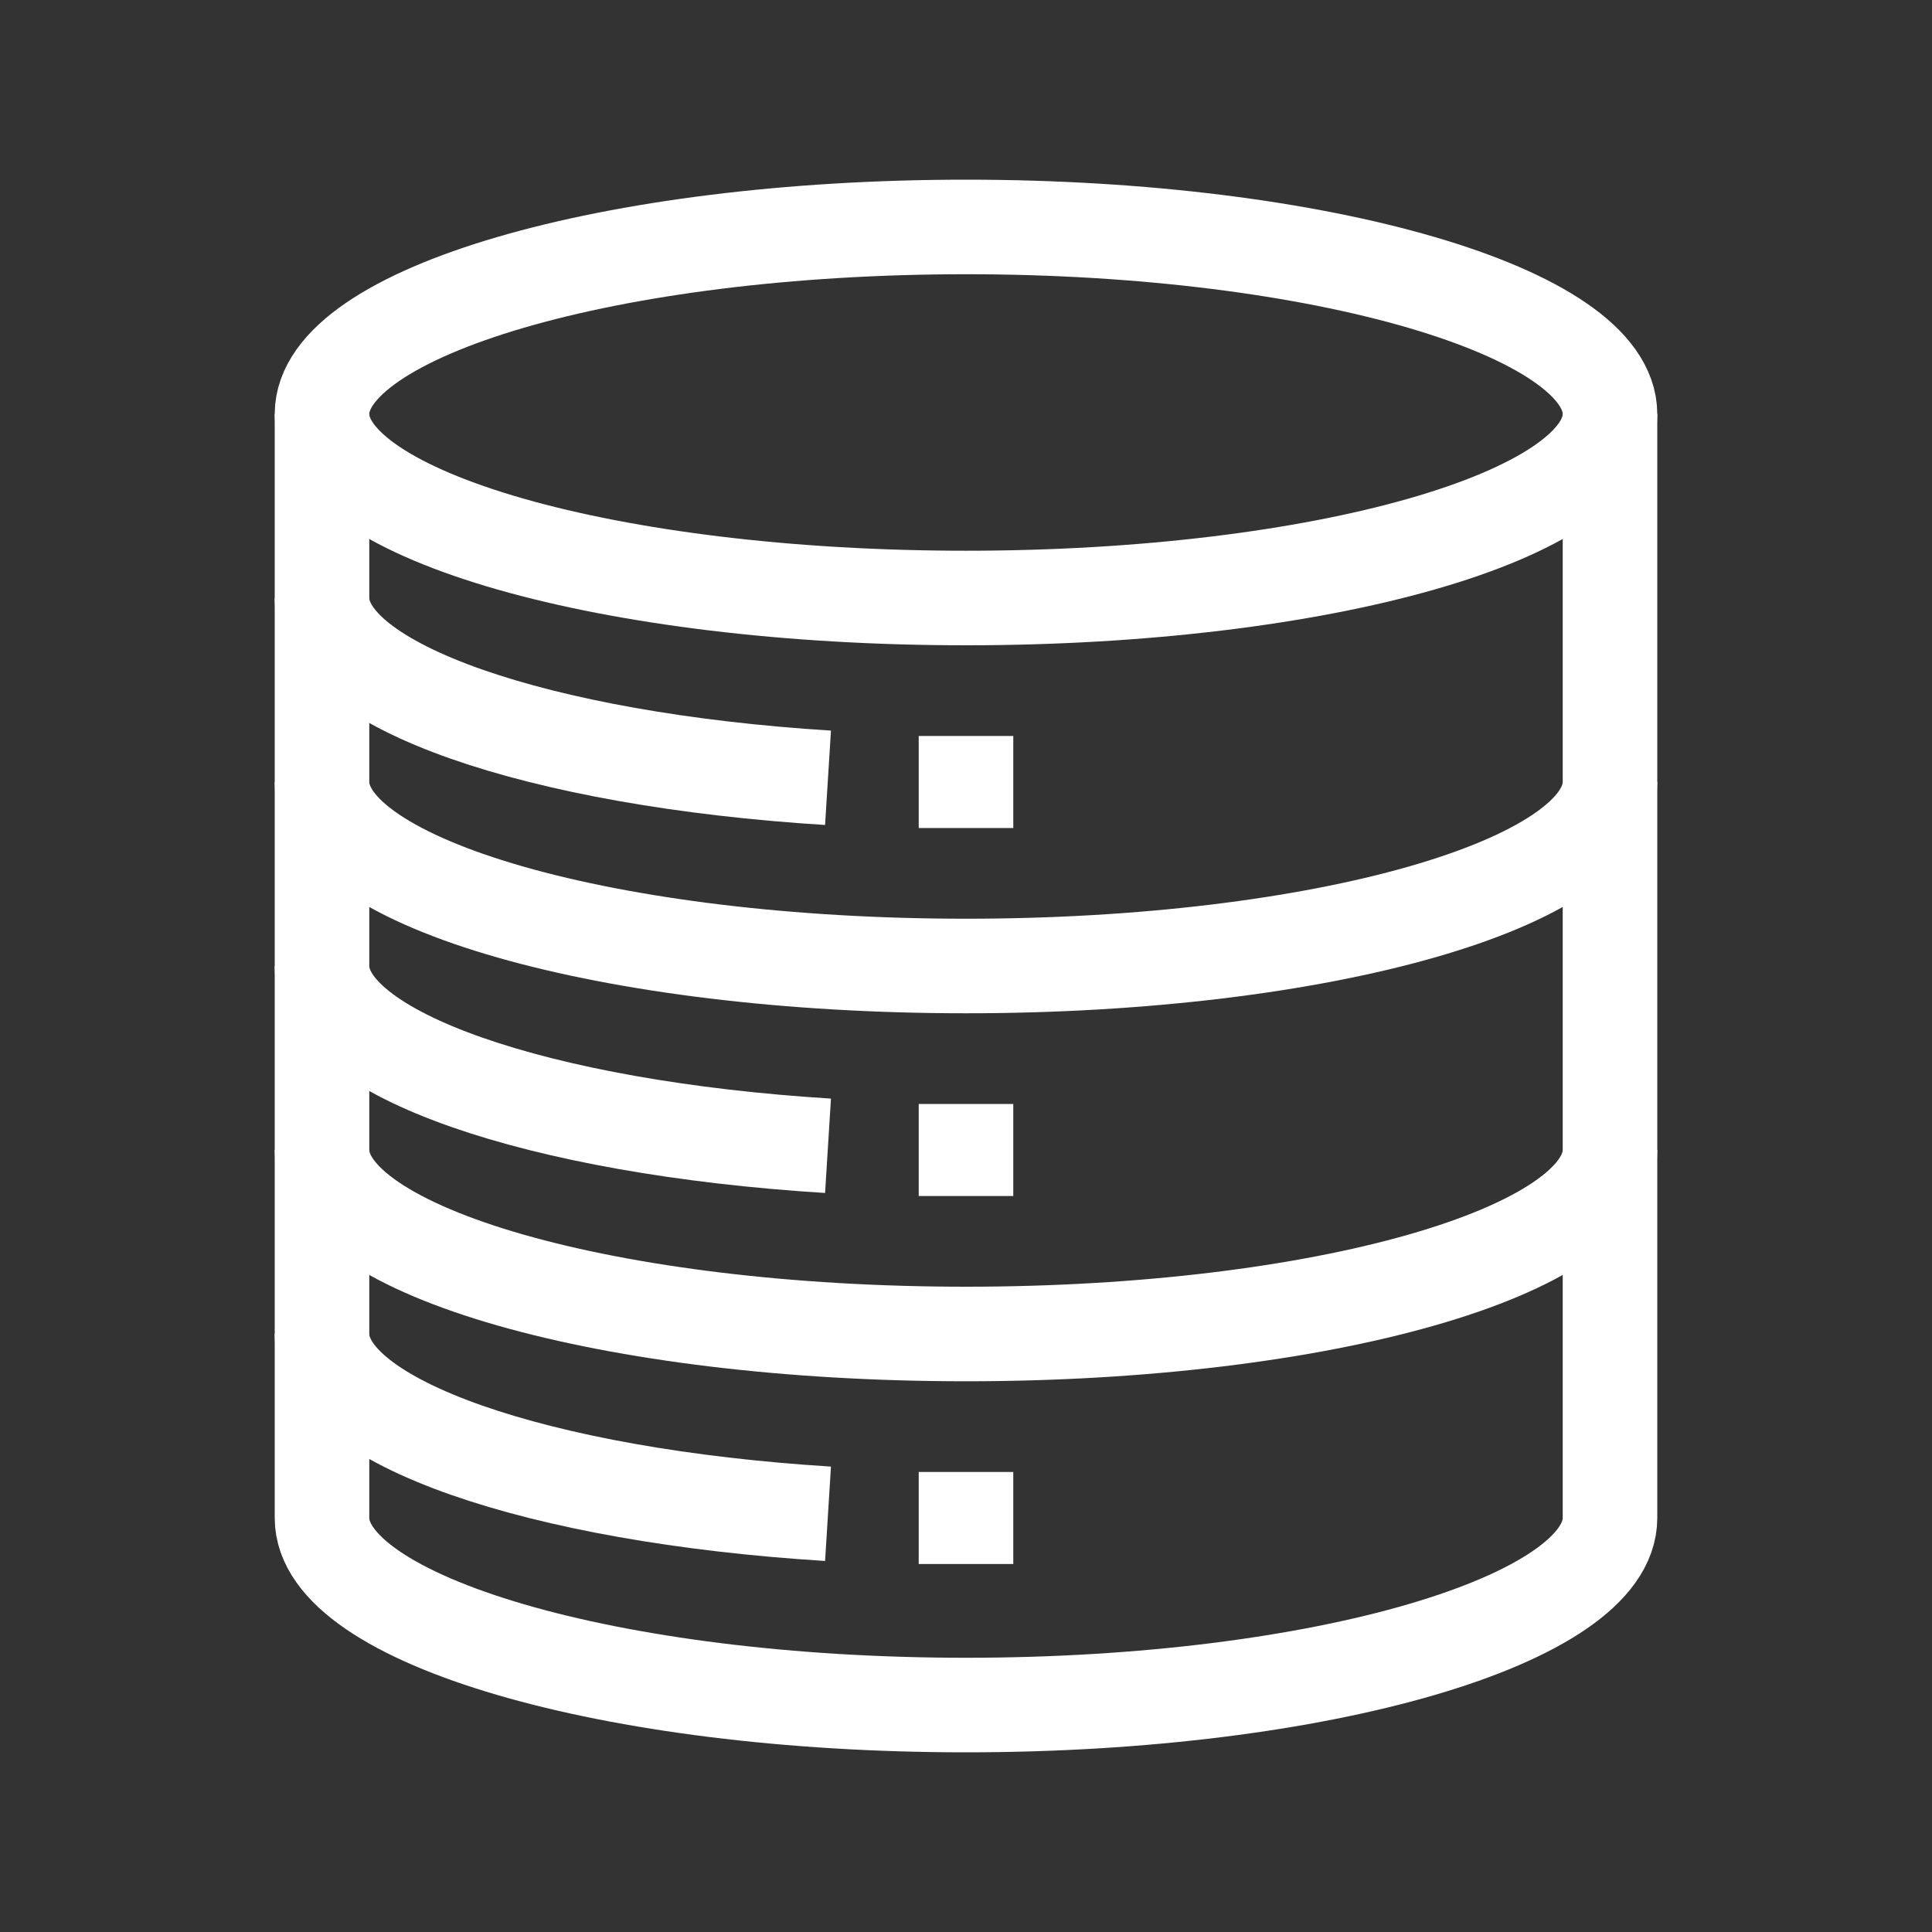
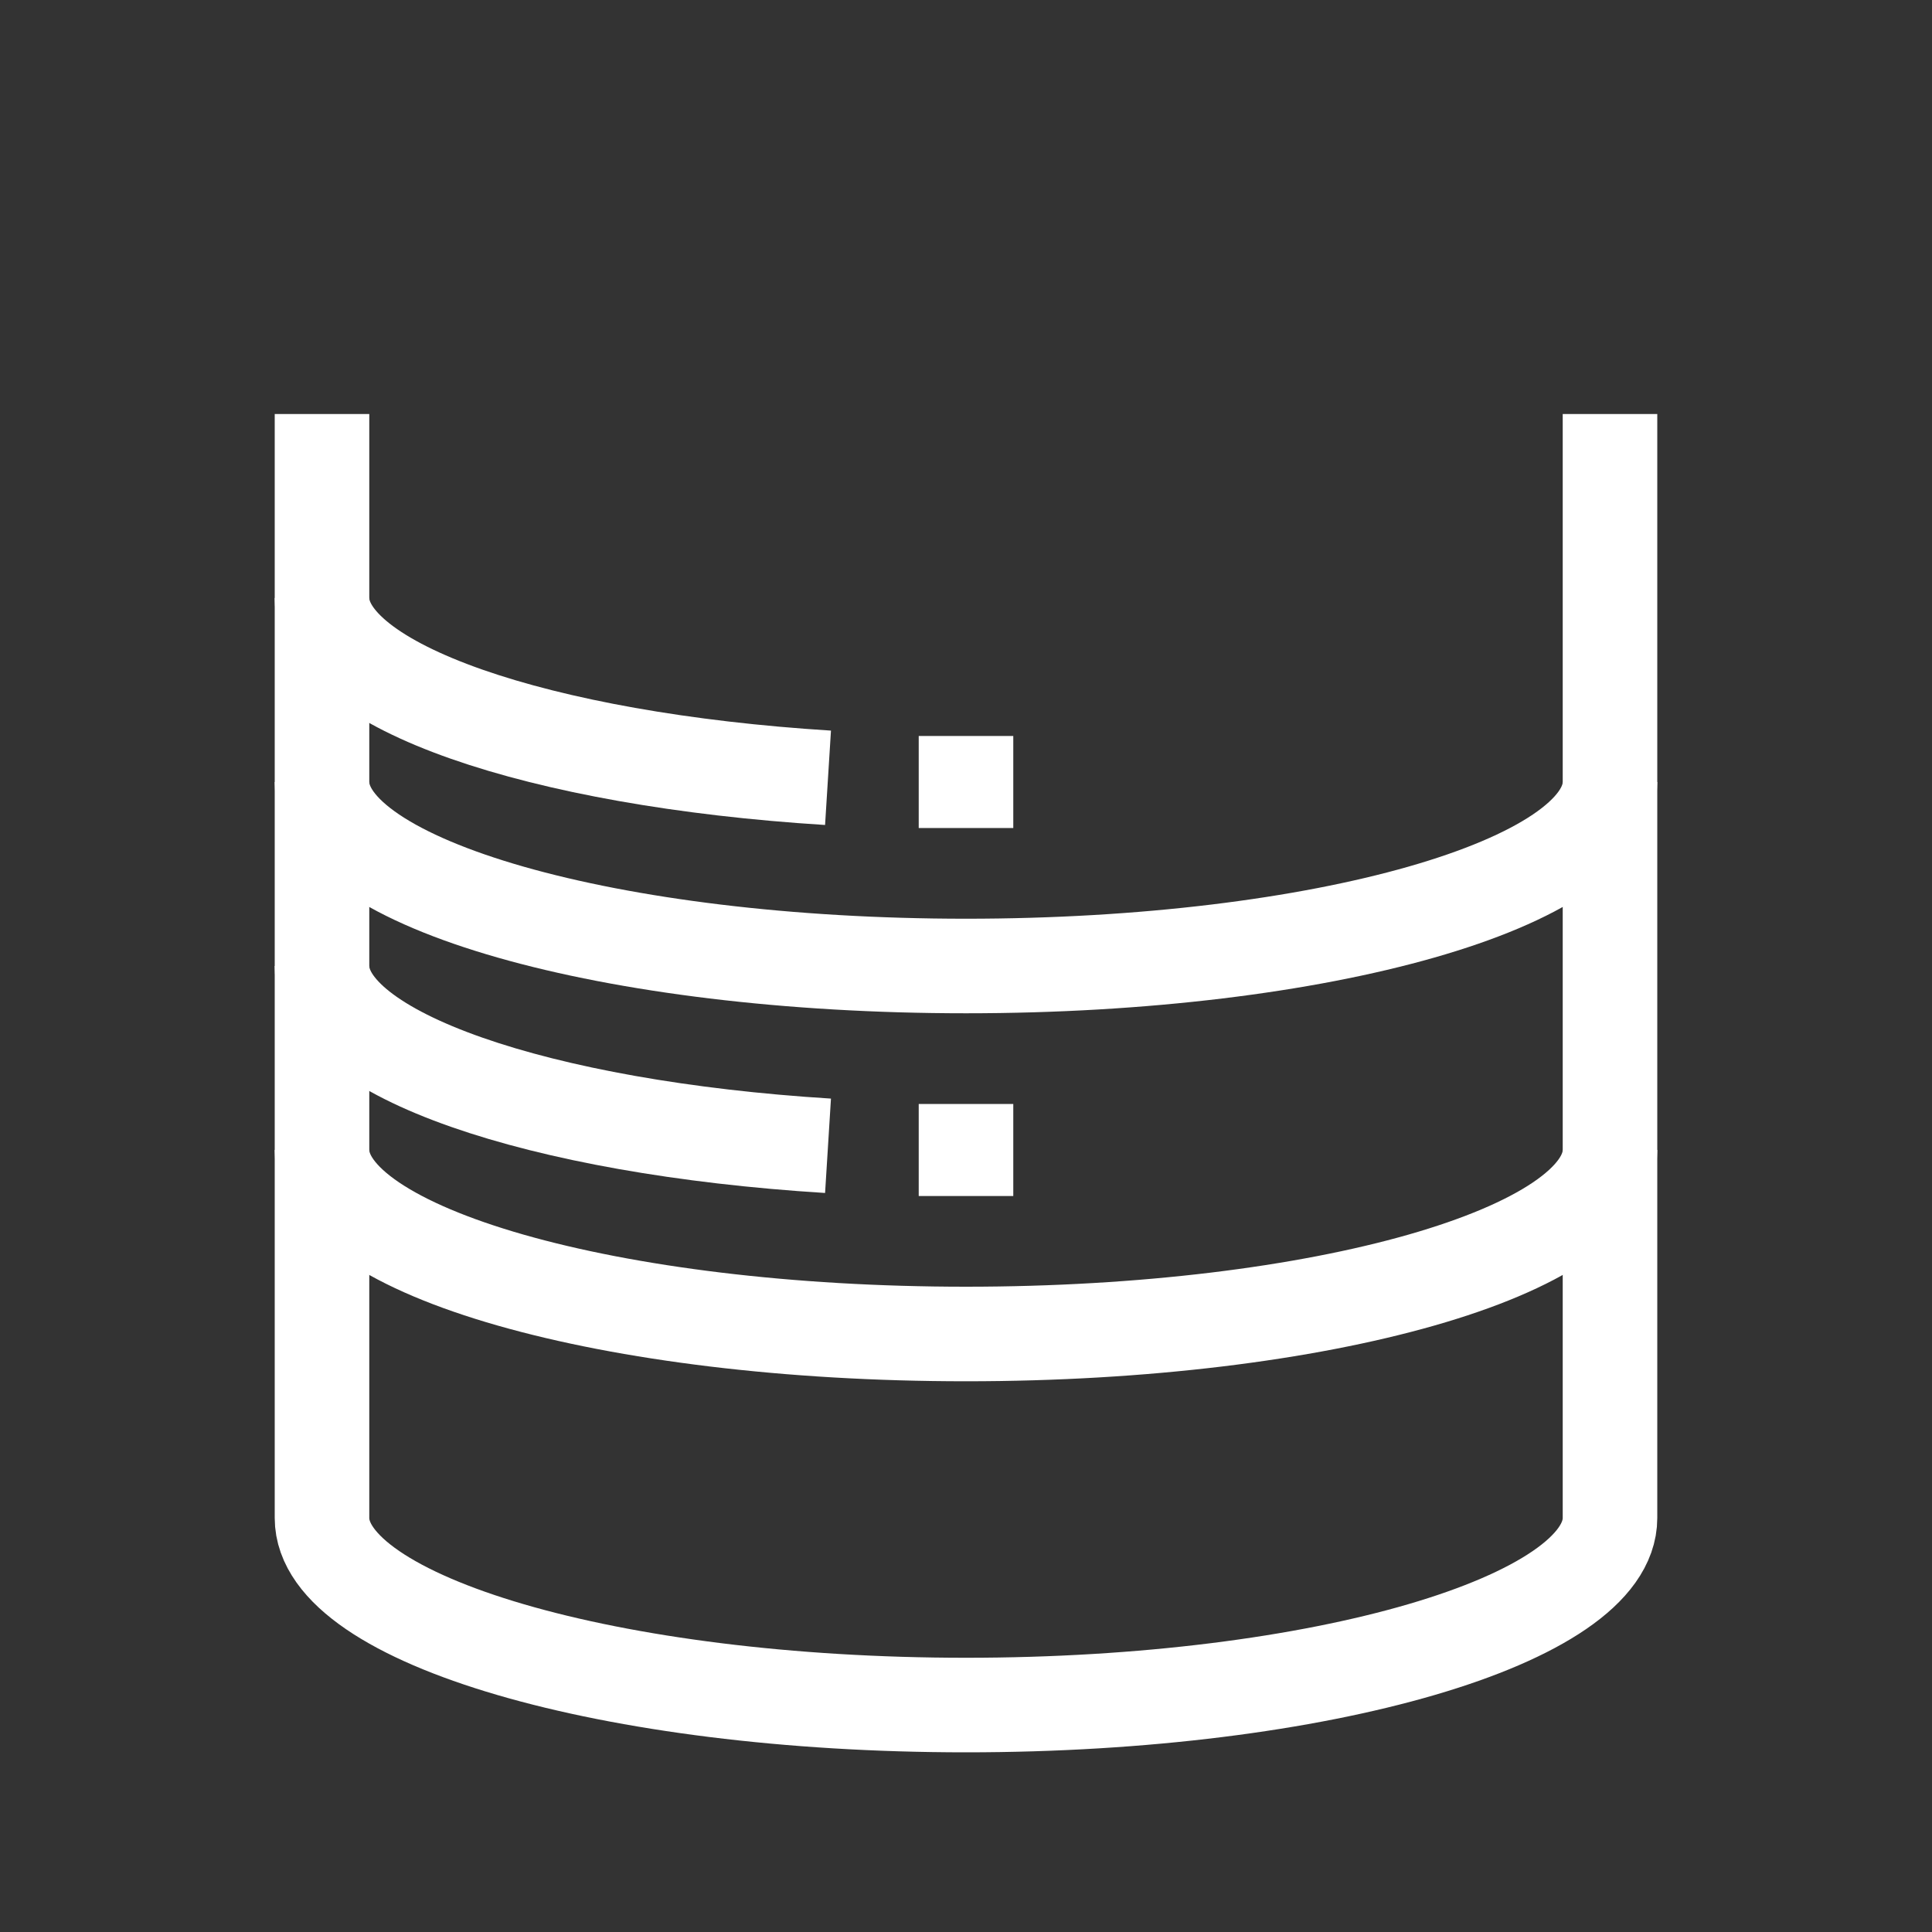
<svg xmlns="http://www.w3.org/2000/svg" width="36" height="36" viewBox="0 0 36 36" fill="none">
  <rect x="0" y="0" width="36" height="36" fill="#333333" stroke="none" />
  <g clip-path="url(#clip0_2089_205)">
    <mask id="mask0_2089_205" style="mask-type:luminance" maskUnits="userSpaceOnUse" x="0" y="0" width="36" height="36">
      <path d="M0 3.8147e-06H36V36H0V3.8147e-06Z" fill="white" />
    </mask>
    <g mask="url(#mask0_2089_205)">
-       <path d="M30 7.715C30 9.608 24.627 11.143 18 11.143C11.373 11.143 6 9.608 6 7.715C6 5.821 11.373 4.229 18 4.229C24.627 4.229 30 5.821 30 7.715Z" stroke="white" stroke-width="1.762" stroke-miterlimit="10" />
      <path d="M30 14.572C30 16.465 24.627 18 18 18C11.373 18 6 16.465 6 14.572" stroke="white" stroke-width="1.762" stroke-miterlimit="10" />
      <path d="M15.429 14.493C10.037 14.156 6 12.784 6 11.143" stroke="white" stroke-width="1.762" stroke-miterlimit="10" />
      <path d="M15.429 21.35C10.037 21.014 6 19.642 6 18" stroke="white" stroke-width="1.762" stroke-miterlimit="10" />
-       <path d="M15.429 28.207C10.037 27.871 6 26.499 6 24.857" stroke="white" stroke-width="1.762" stroke-miterlimit="10" />
      <path d="M30 21.428C30 23.322 24.627 24.857 18 24.857C11.373 24.857 6 23.322 6 21.428" stroke="white" stroke-width="1.762" stroke-miterlimit="10" />
      <path d="M30 7.715V28.286C30 30.179 24.627 31.771 18 31.771C11.373 31.771 6 30.179 6 28.286V7.715" stroke="white" stroke-width="1.762" stroke-miterlimit="10" />
      <path d="M18 13.714V15.429" stroke="white" stroke-width="1.762" stroke-miterlimit="10" />
      <path d="M18 20.571V22.286" stroke="white" stroke-width="1.762" stroke-miterlimit="10" />
-       <path d="M18 27.428V29.143" stroke="white" stroke-width="1.762" stroke-miterlimit="10" />
    </g>
  </g>
  <defs>
    <clipPath id="clip0_2089_205">
      <rect width="36" height="36" fill="white" />
    </clipPath>
  </defs>
</svg>